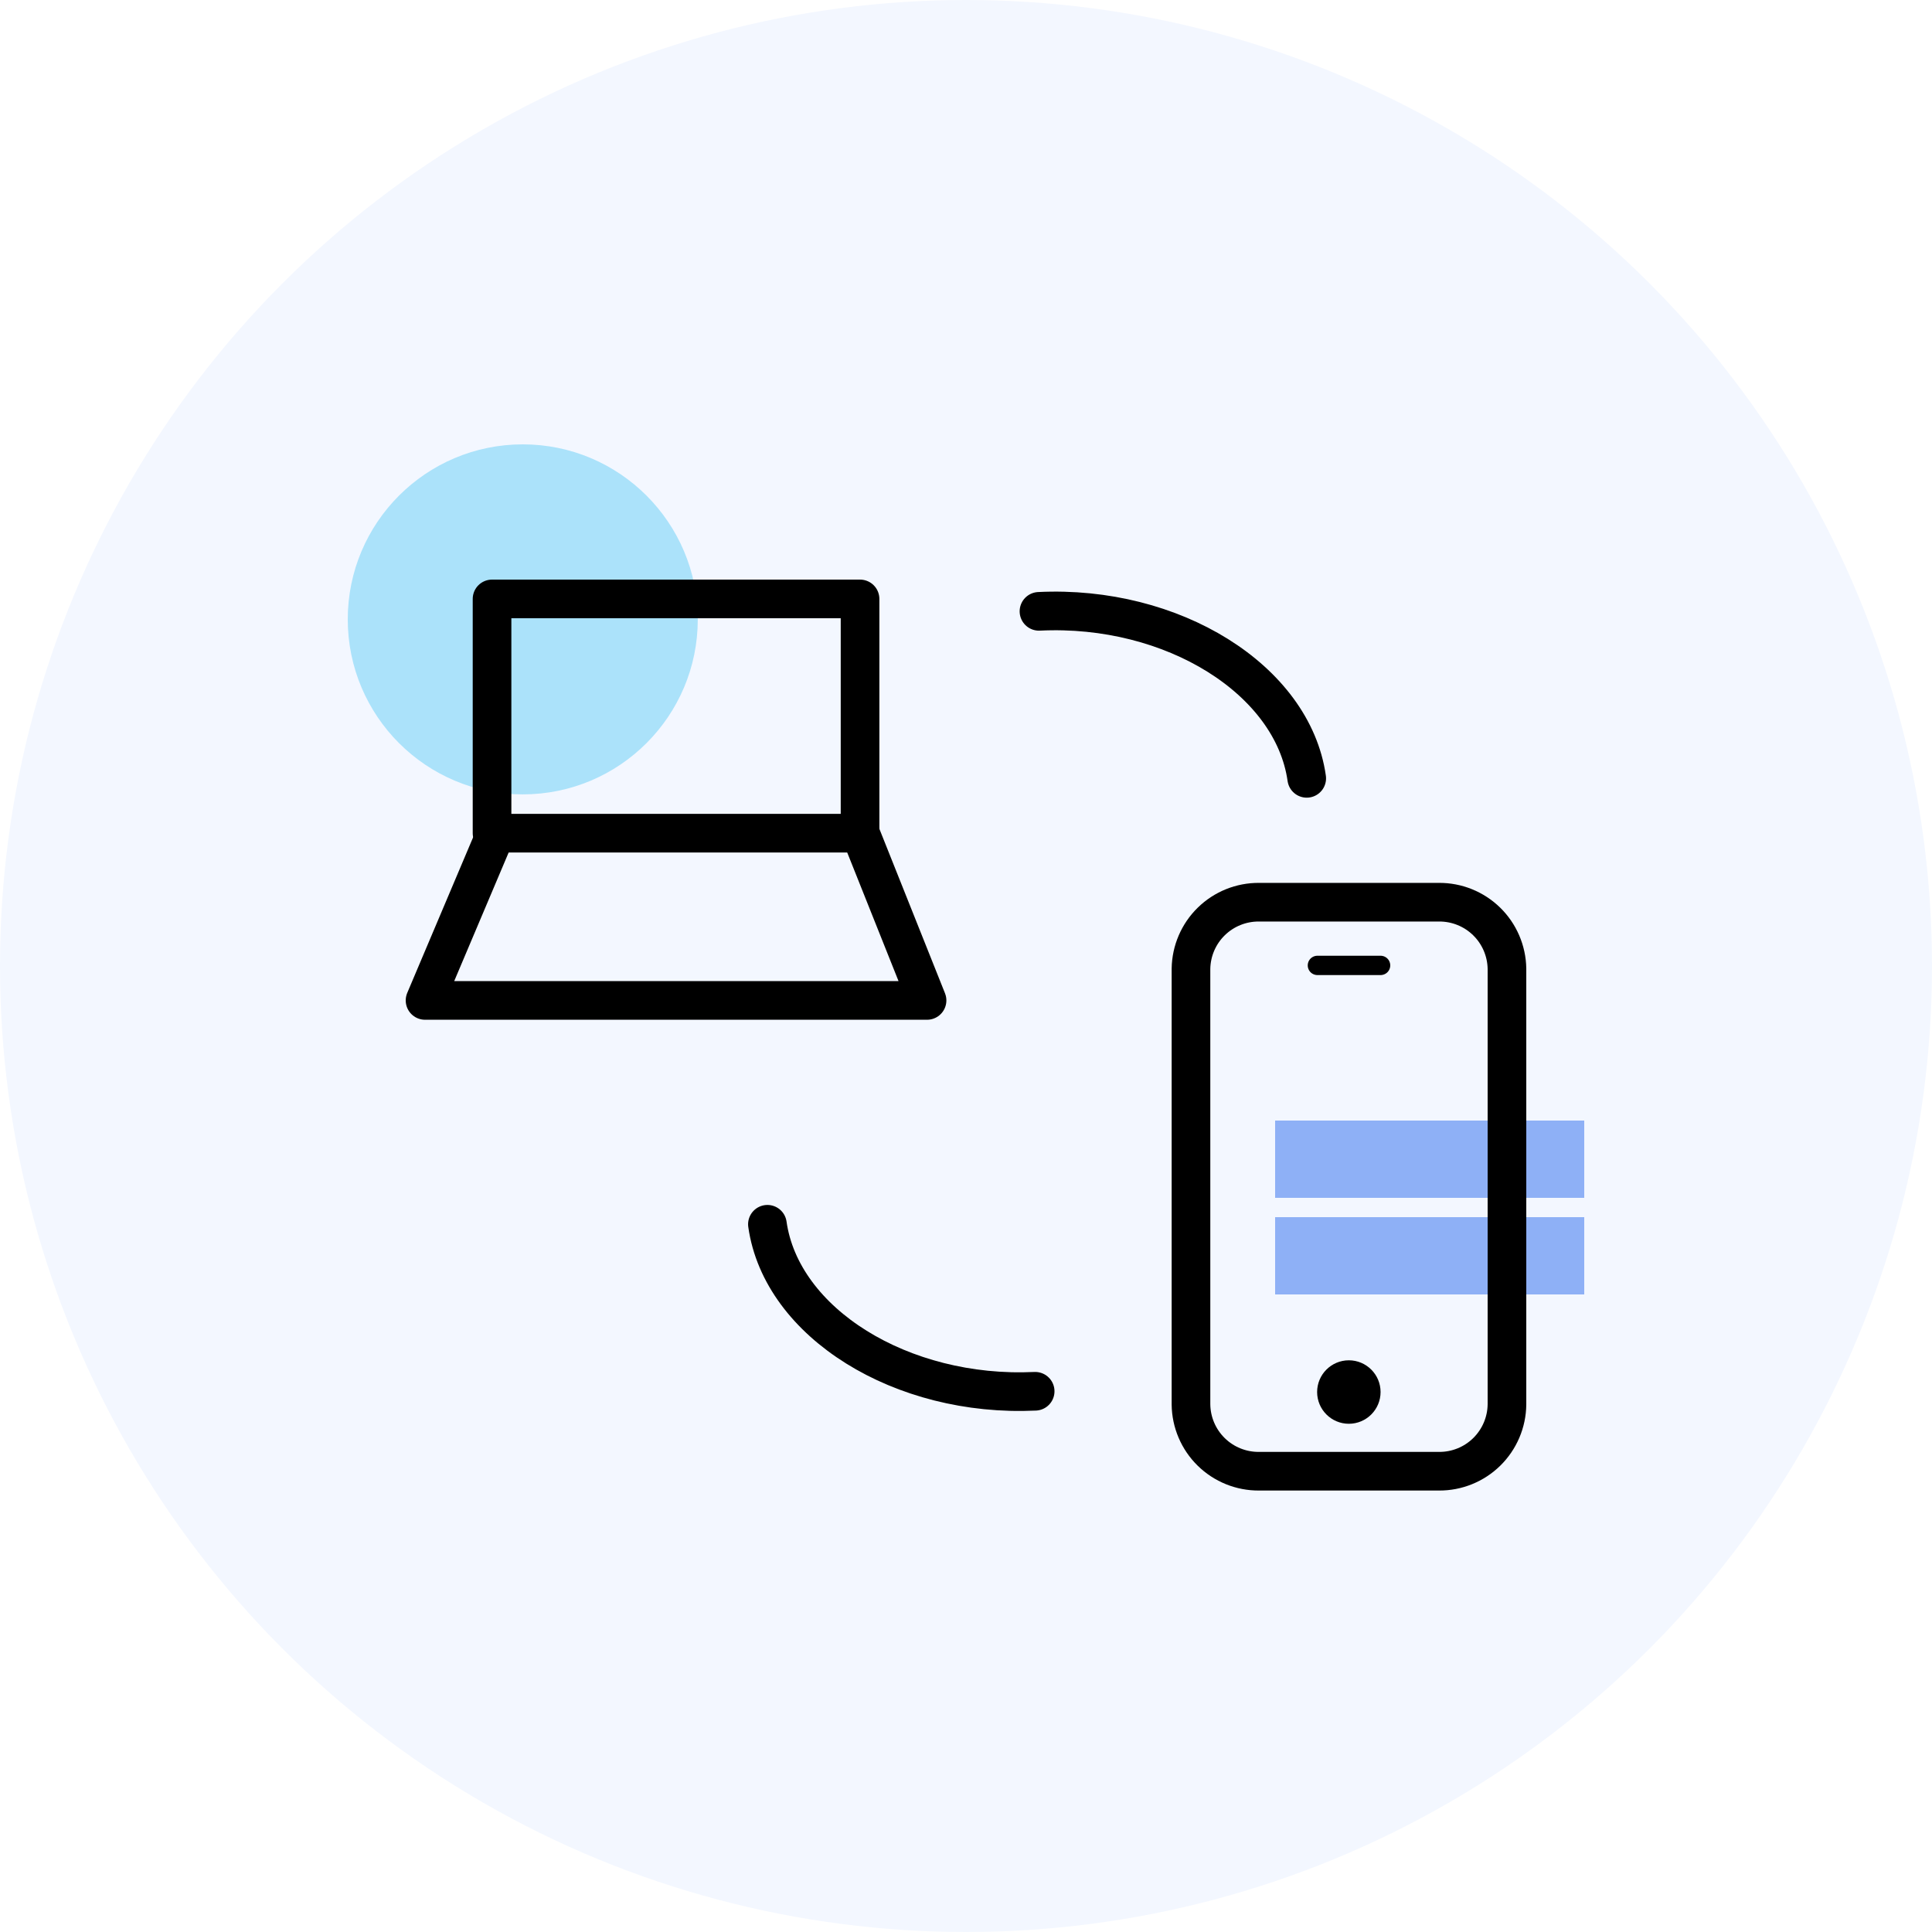
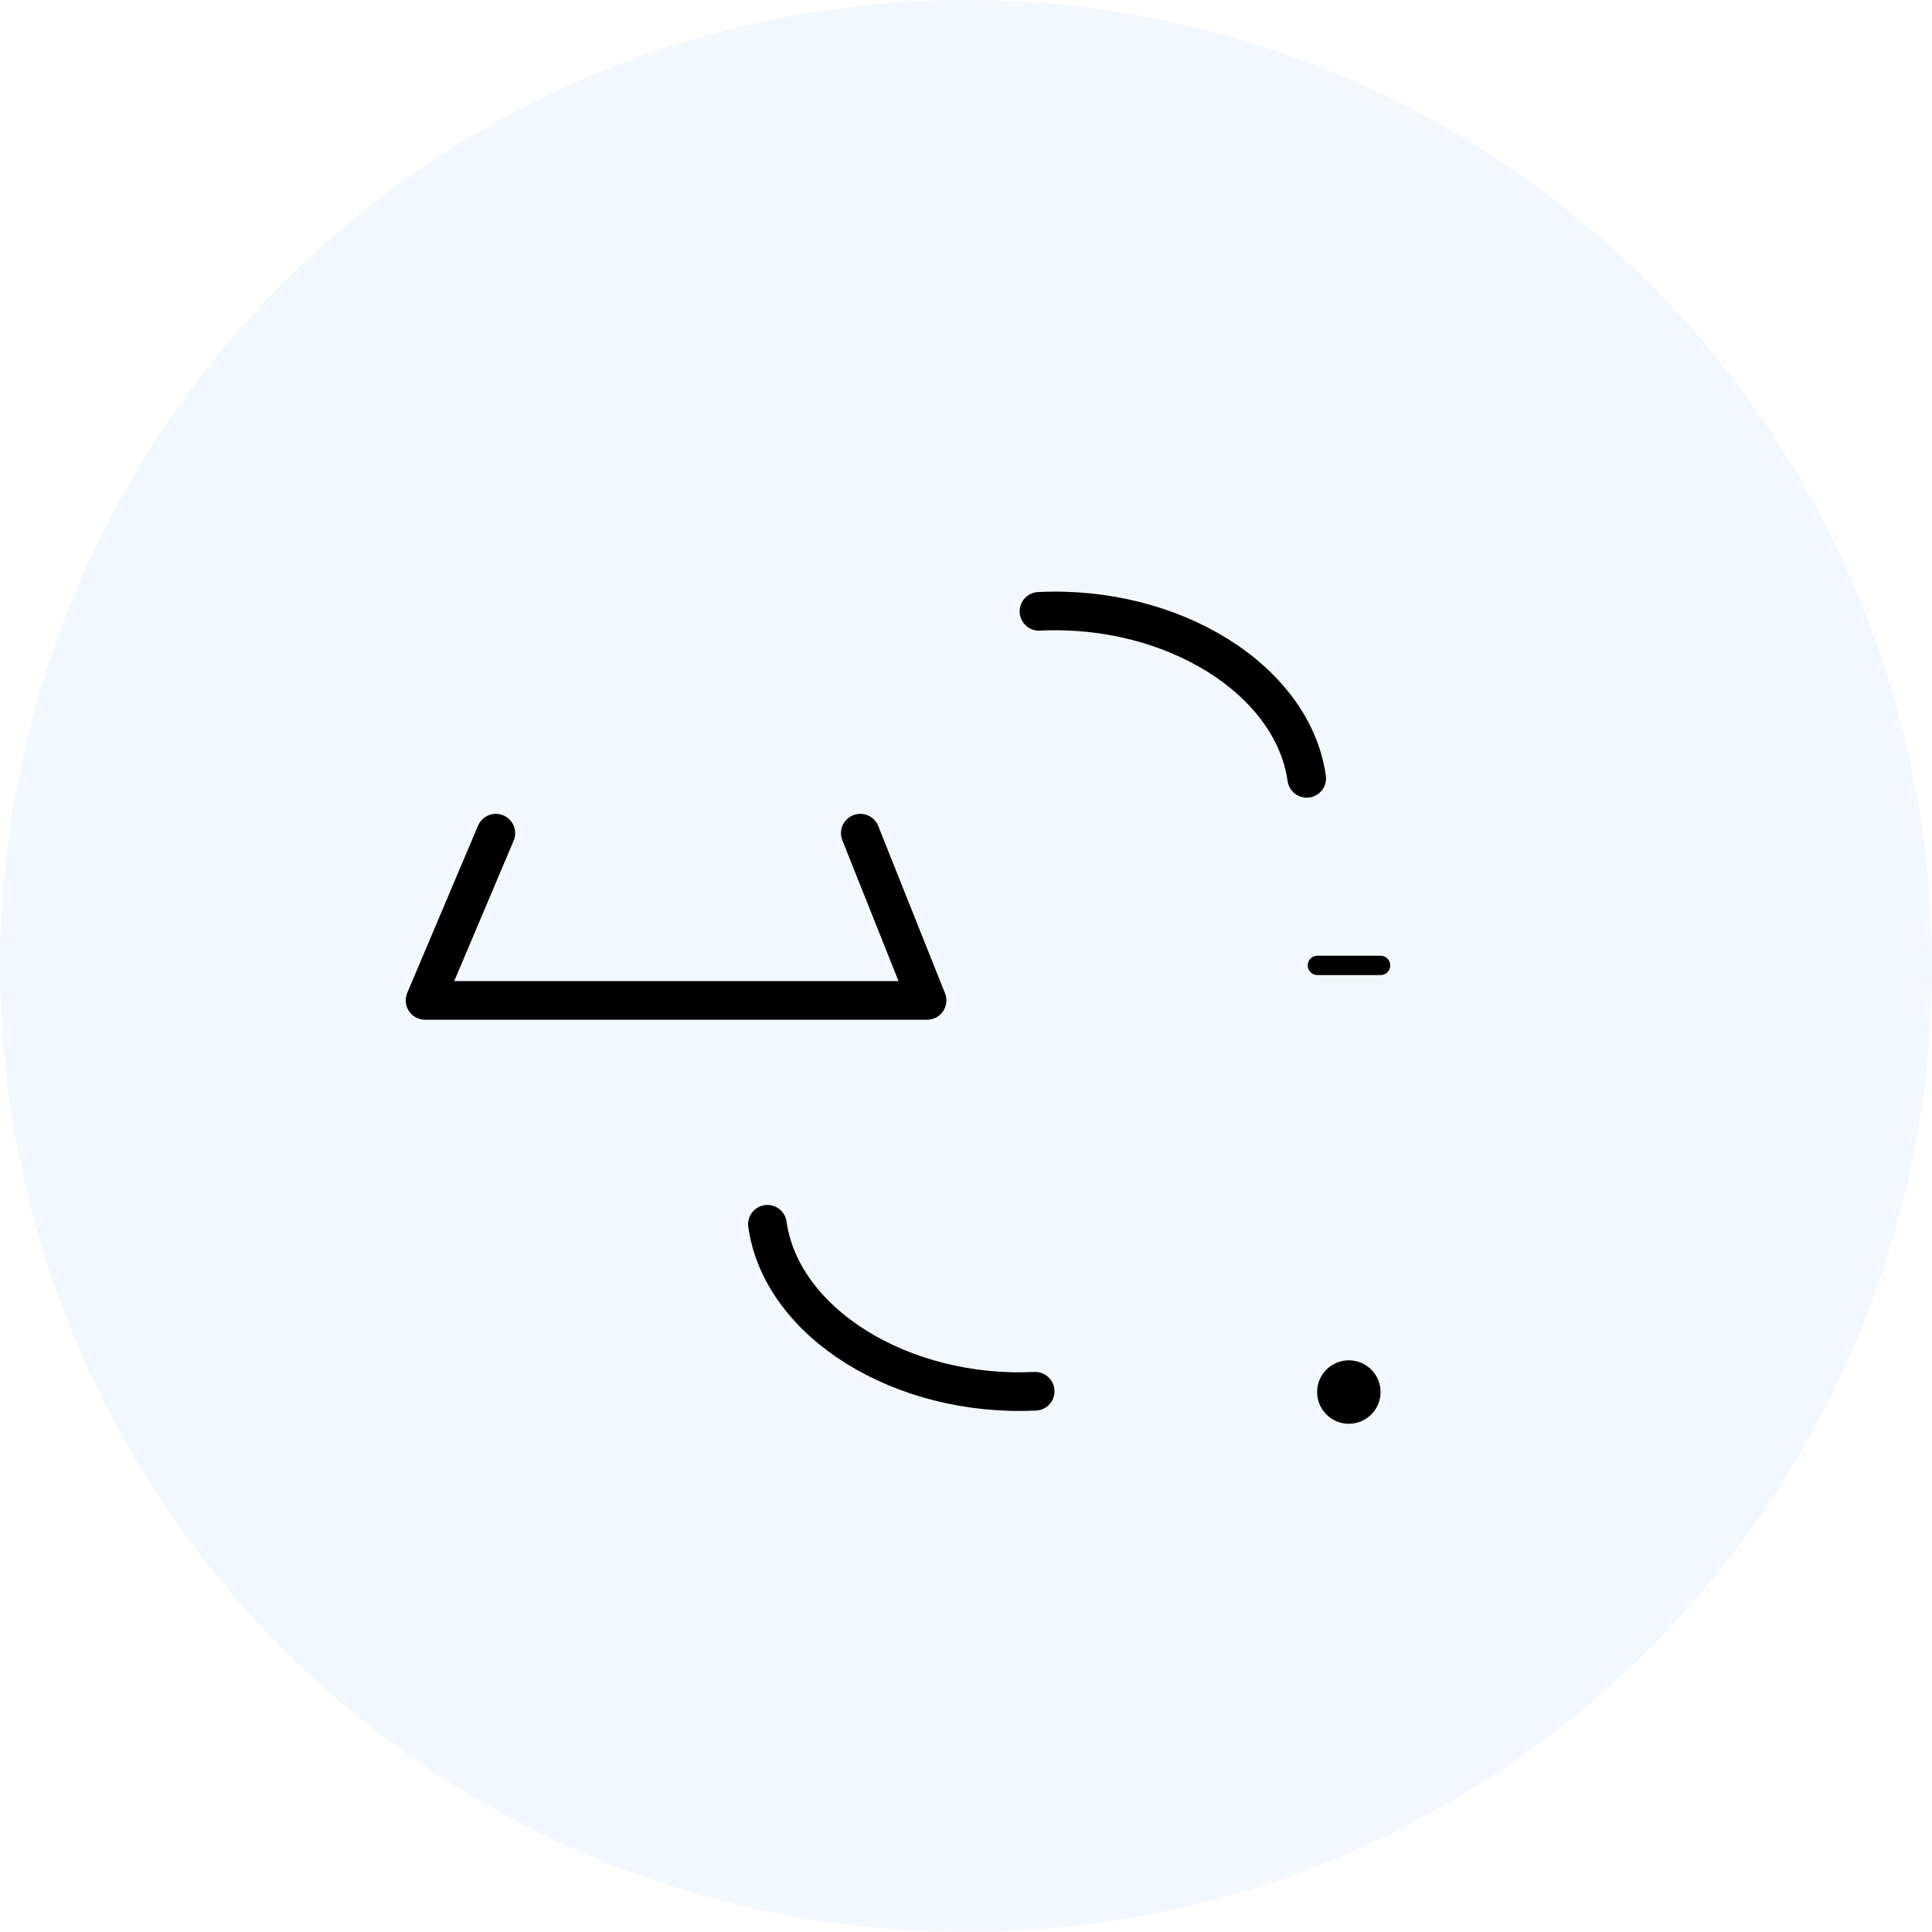
<svg xmlns="http://www.w3.org/2000/svg" width="100" height="100" viewBox="0 0 100 100" fill="none">
  <circle cx="50" cy="50" r="50" fill="#105FFB" fill-opacity="0.05" />
-   <path d="M27.058 41.117C32.061 41.117 36.117 37.061 36.117 32.058C36.117 27.055 32.061 23 27.058 23C22.055 23 18 27.055 18 32.058C18 37.061 22.055 41.117 27.058 41.117Z" fill="#ABE2FA" />
-   <path d="M82 58H66V62H82V58Z" fill="#8EB0F6" />
-   <path d="M82 63H66V67H82V63Z" fill="#8EB0F6" />
  <path d="M53.58 72.012C46.67 72.34 40.444 68.478 39.721 63.368" stroke="black" stroke-width="2" stroke-linecap="round" stroke-linejoin="round" />
  <path d="M53.777 31.643C60.687 31.302 66.913 35.177 67.636 40.287" stroke="black" stroke-width="2" stroke-linecap="round" stroke-linejoin="round" />
-   <path d="M44.516 31H25.468V43.125H44.516V31Z" stroke="black" stroke-width="2" stroke-linecap="round" stroke-linejoin="round" />
  <path d="M44.529 43.125L47.984 51.782H22L25.665 43.125" stroke="black" stroke-width="2" stroke-linecap="round" stroke-linejoin="round" />
-   <path d="M78 72.695C77.99 73.619 77.613 74.502 76.953 75.15C76.293 75.797 75.404 76.157 74.479 76.15H65.166C64.241 76.157 63.352 75.797 62.692 75.15C62.032 74.502 61.655 73.619 61.645 72.695V50.14C61.659 49.218 62.037 48.338 62.696 47.694C63.356 47.049 64.243 46.691 65.166 46.698H74.479C75.402 46.691 76.289 47.049 76.949 47.694C77.608 48.338 77.986 49.218 78 50.14V72.695Z" stroke="black" stroke-width="2" stroke-linecap="round" stroke-linejoin="round" />
  <path d="M68.188 49.969H71.459" stroke="black" stroke-linecap="round" stroke-linejoin="round" />
  <path d="M69.816 73.694C70.723 73.694 71.458 72.958 71.458 72.051C71.458 71.145 70.723 70.409 69.816 70.409C68.909 70.409 68.174 71.145 68.174 72.051C68.174 72.958 68.909 73.694 69.816 73.694Z" fill="black" />
</svg>